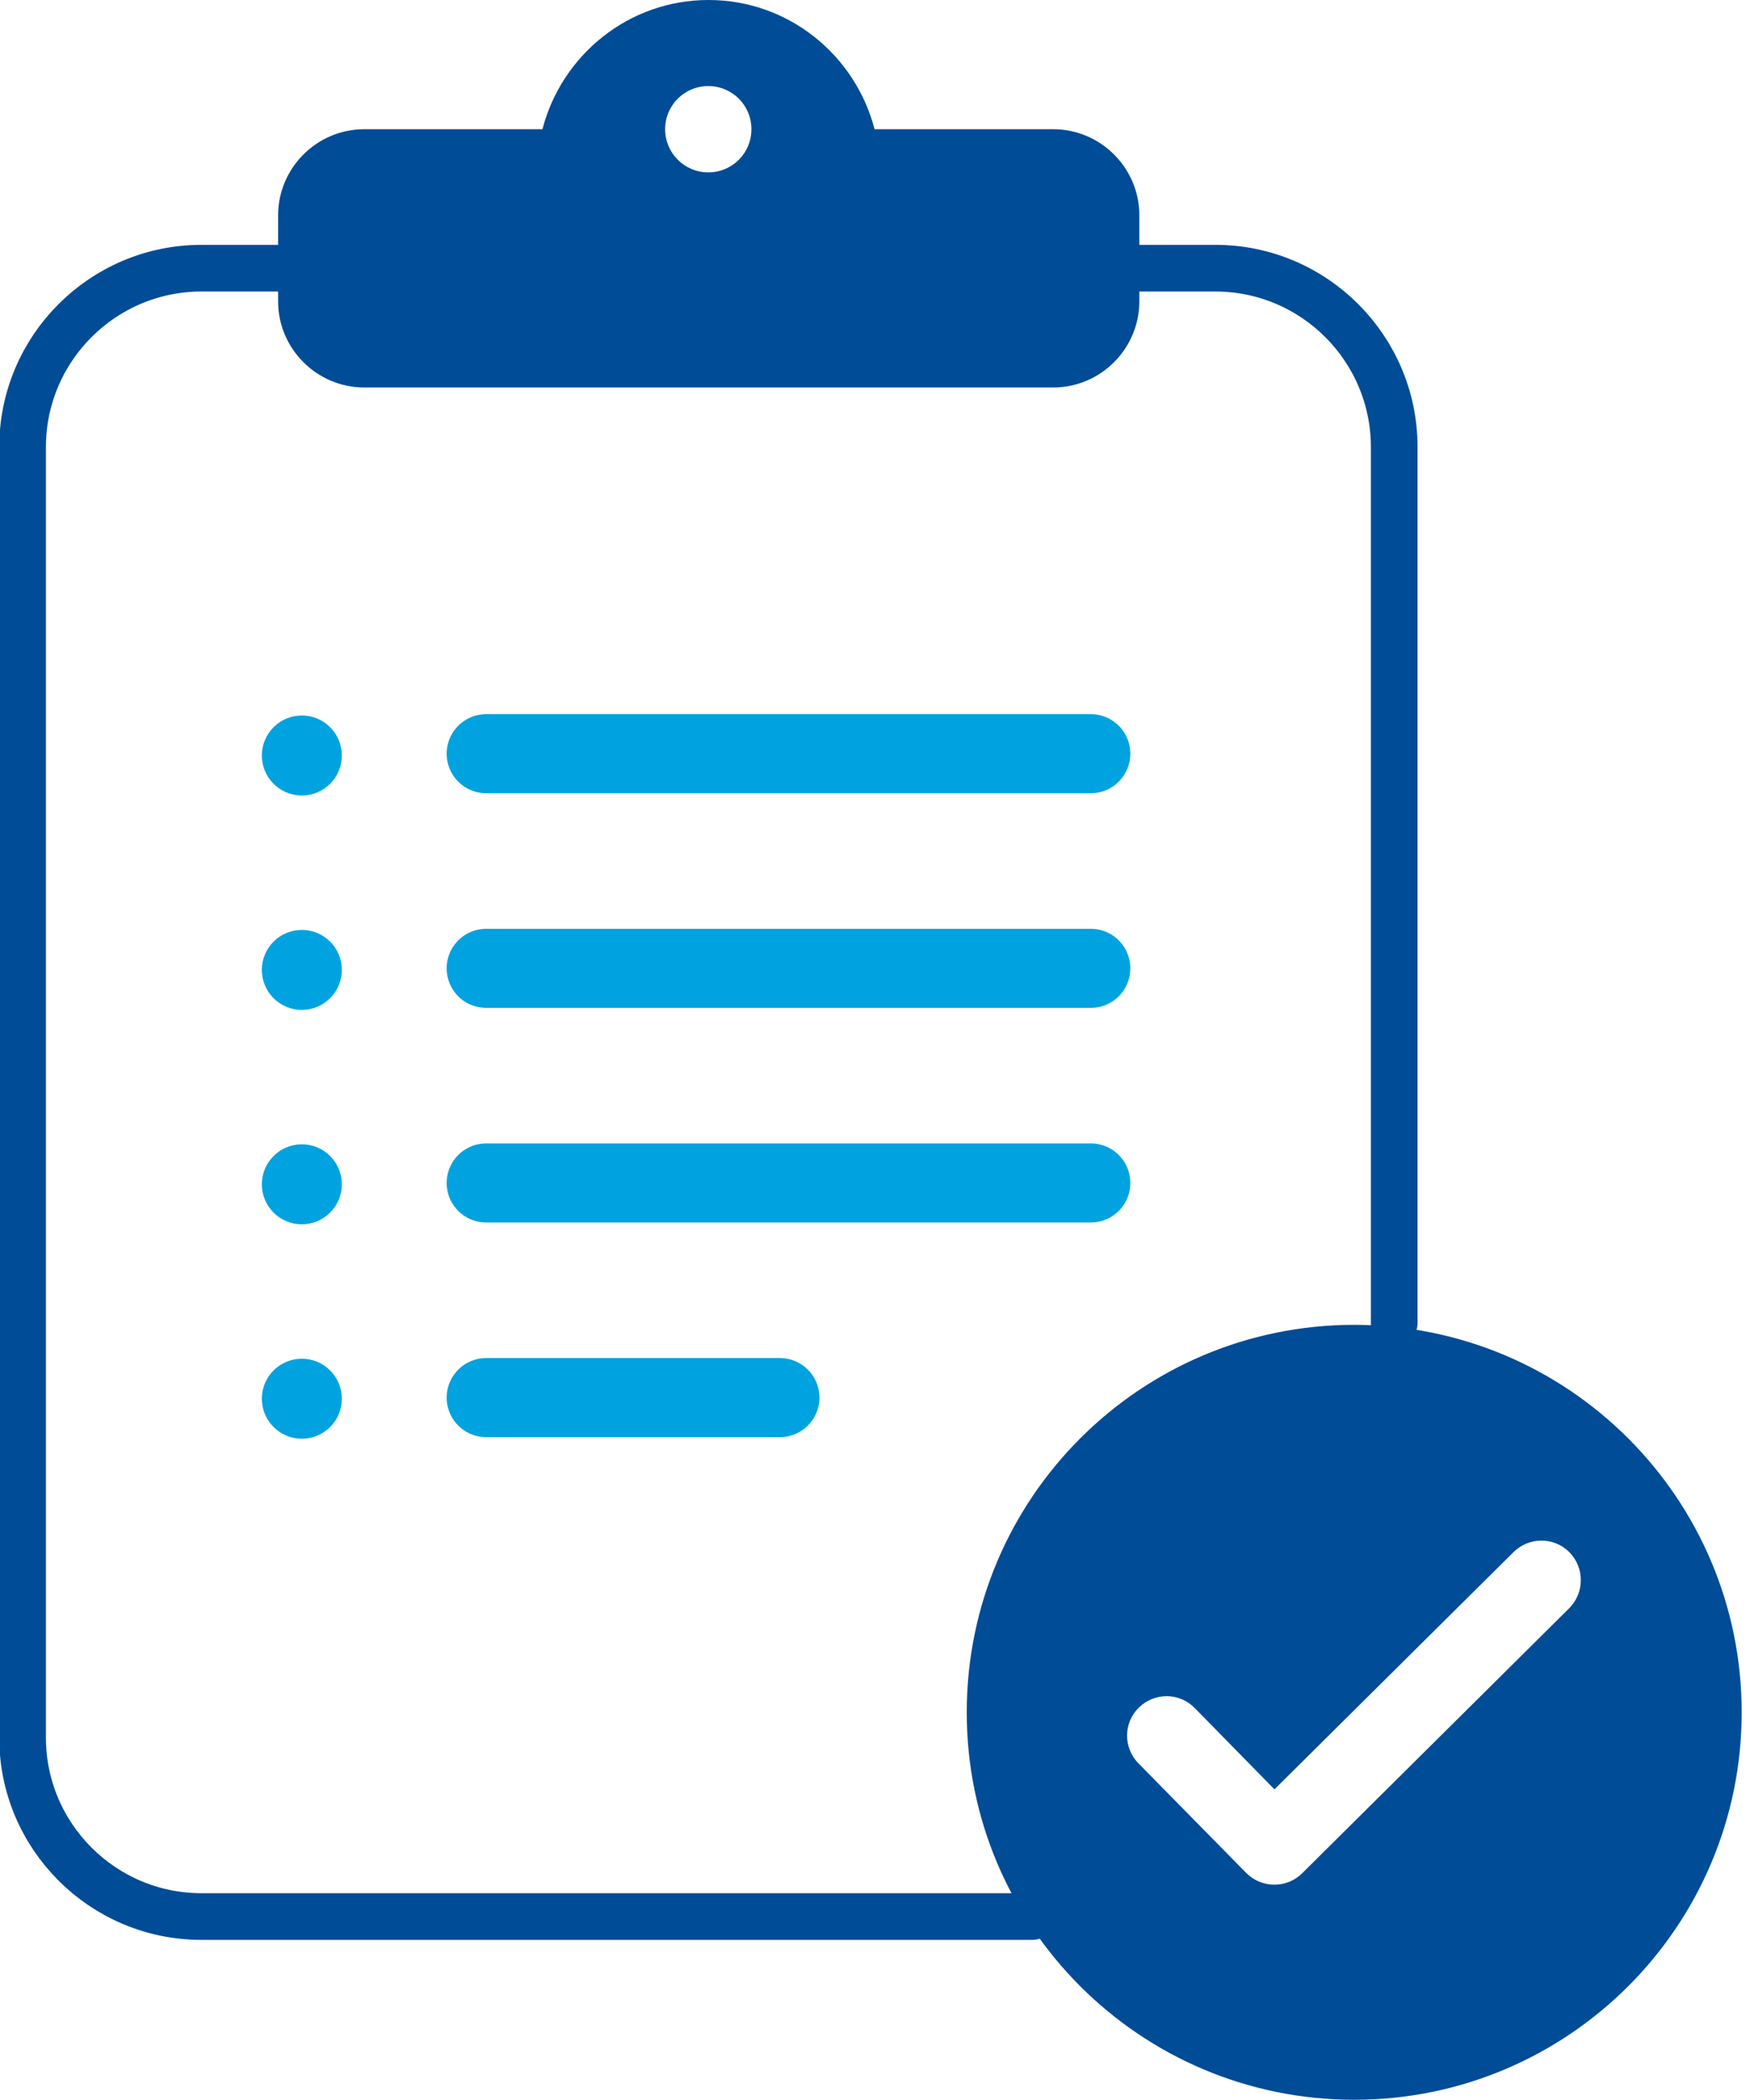
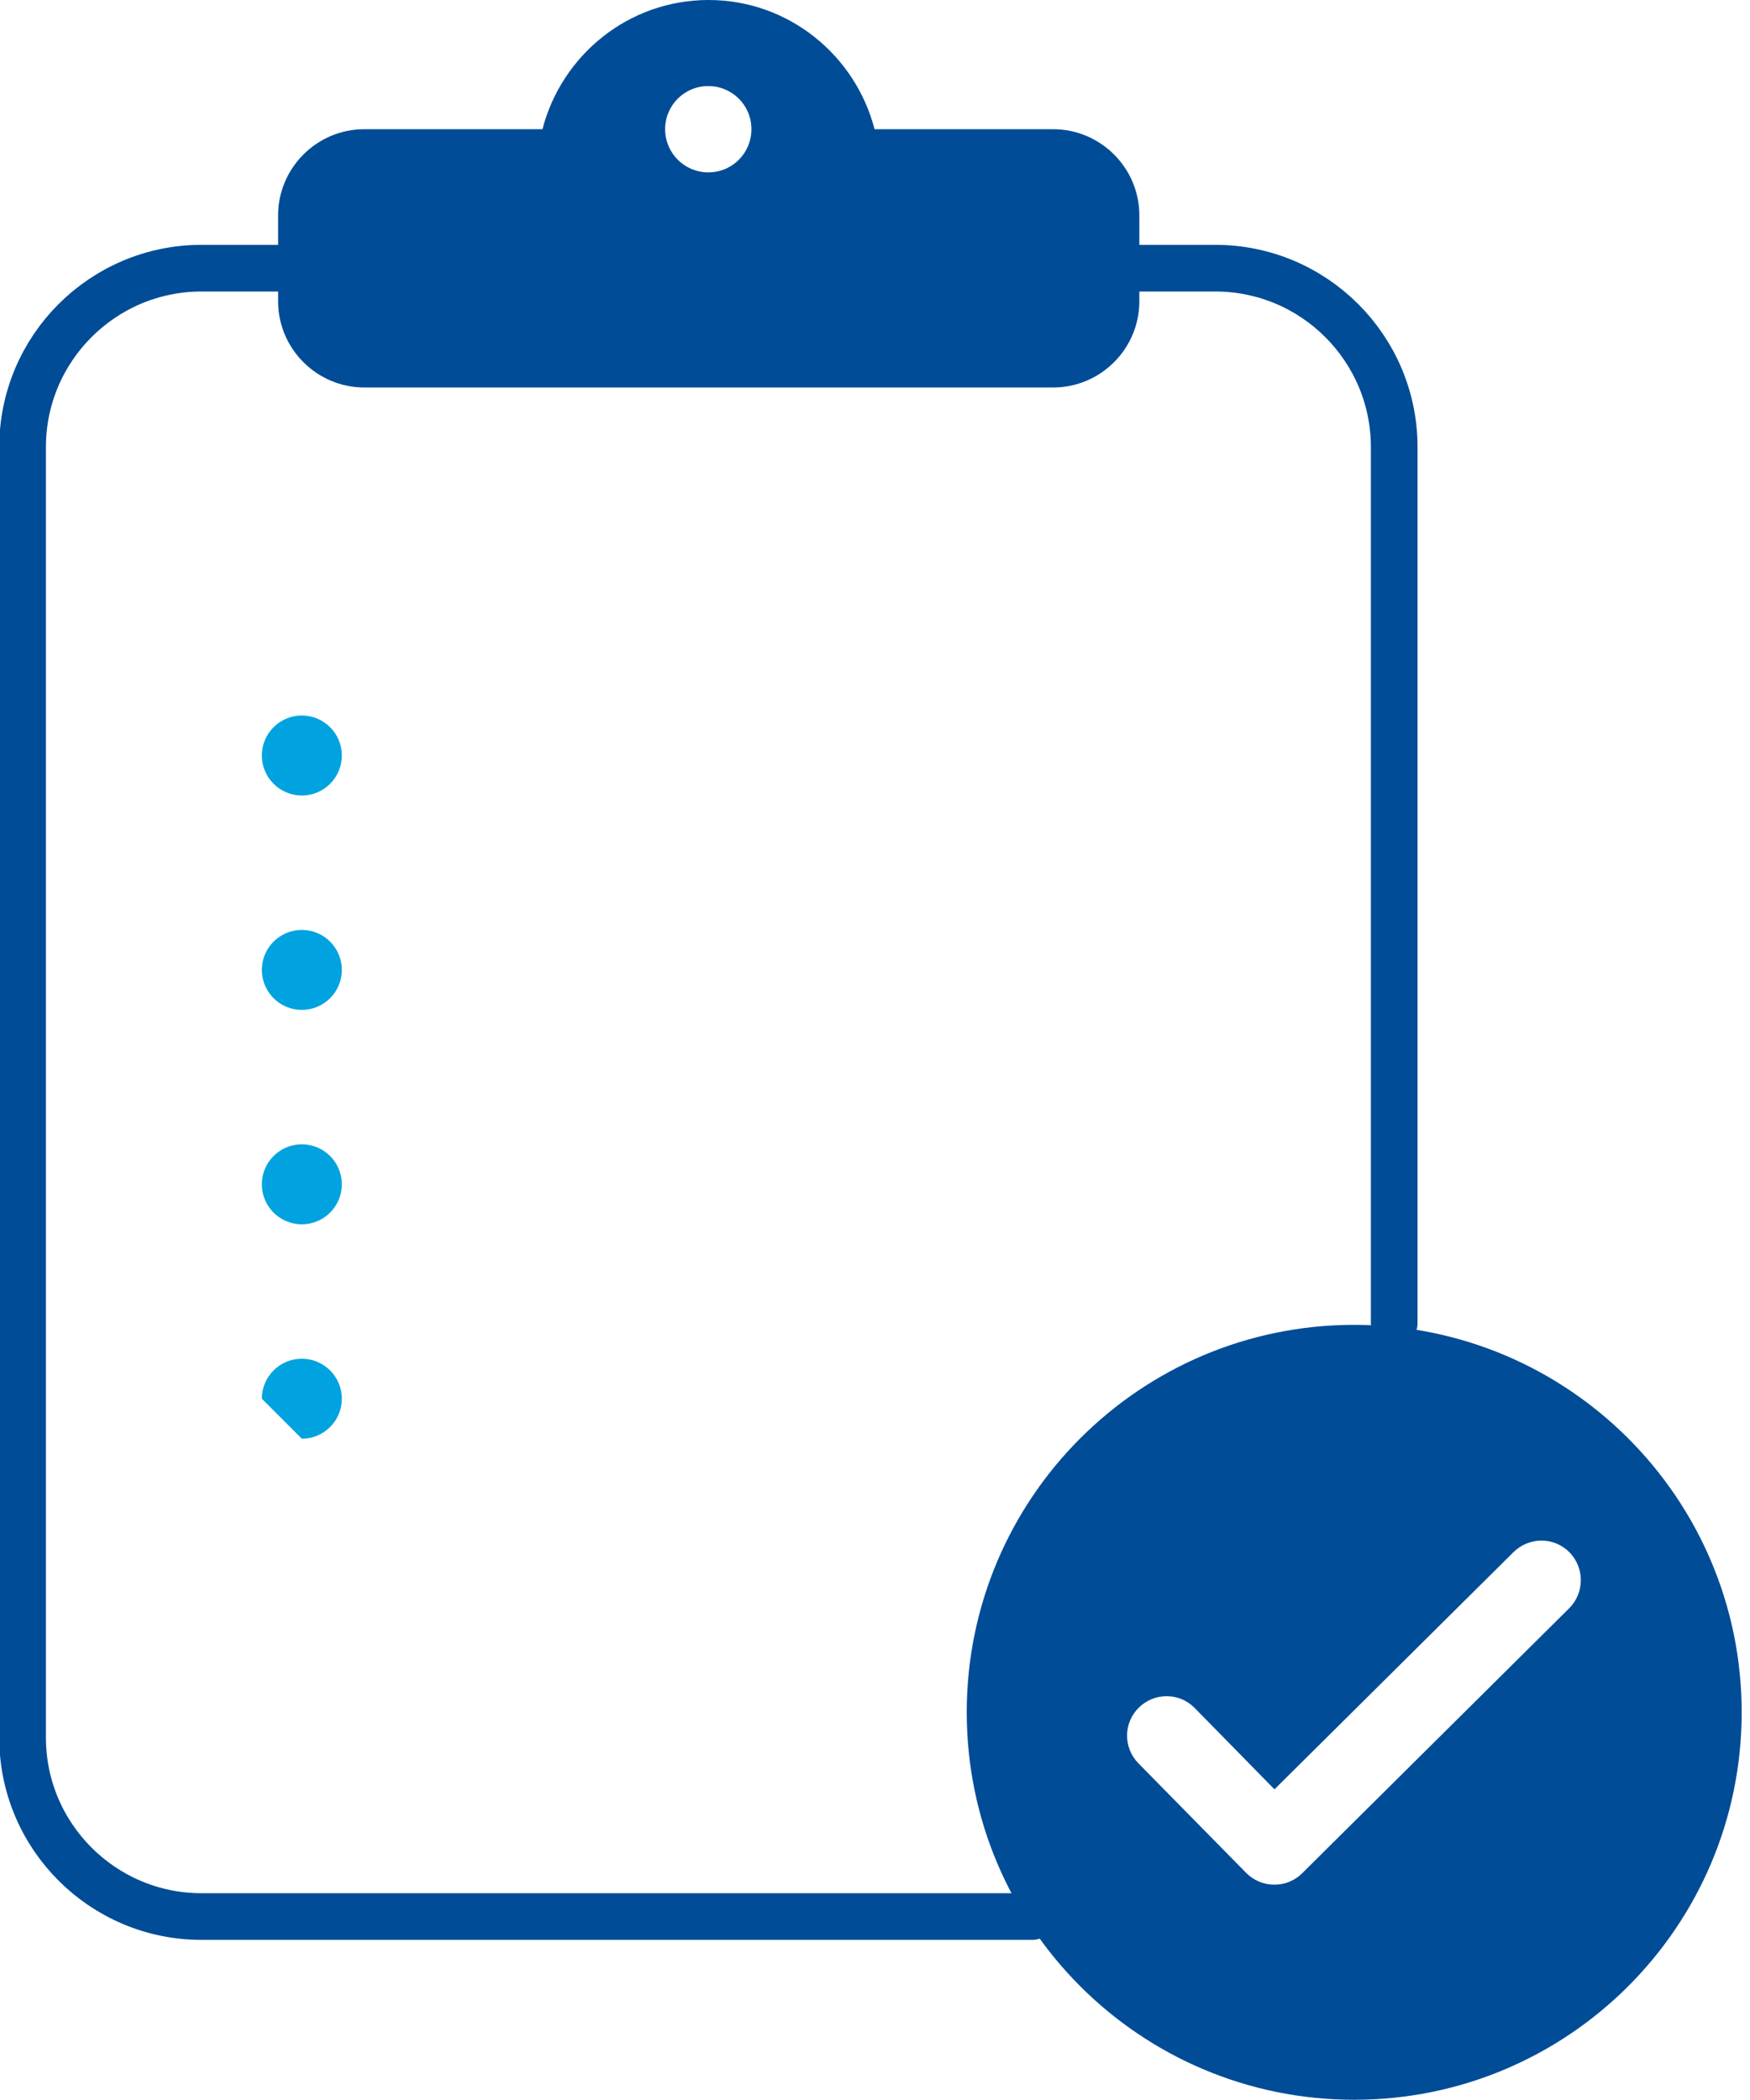
<svg xmlns="http://www.w3.org/2000/svg" width="75" height="90" viewBox="0 0 75 90" fill="none">
  <g clip-path="url(#clip0_634_18879)">
    <path d="M20.837 59.897H33.424ZM20.837 50.698H46.748ZM20.837 41.5H46.748ZM20.837 32.301H46.748Z" fill="#00A3DF" />
-     <path d="M20.837 59.897H33.424M20.837 50.698H46.748M20.837 41.5H46.748M20.837 32.301H46.748" stroke="#00A3DF" stroke-width="3.389" stroke-linecap="round" stroke-linejoin="round" />
    <path d="M44.24 82.138H8.637C4.406 82.138 0.968 78.7 0.968 74.469V19.162C0.968 14.931 4.406 11.493 8.637 11.493H52.083C56.314 11.493 59.752 14.931 59.752 19.162V56.702" stroke="#004C97" stroke-width="2" stroke-linecap="round" stroke-linejoin="round" />
    <path d="M45.121 5.538H37.481C36.658 2.363 33.792 0 30.365 0C26.937 0 24.071 2.363 23.248 5.538H15.608C13.575 5.538 11.919 7.204 11.919 9.228V12.917C11.919 14.95 13.585 16.606 15.608 16.606H45.14C47.174 16.606 48.829 14.94 48.829 12.917V9.228C48.829 7.194 47.164 5.538 45.14 5.538H45.121ZM30.355 7.388C29.338 7.388 28.506 6.565 28.506 5.538C28.506 4.512 29.329 3.689 30.355 3.689C31.381 3.689 32.204 4.512 32.204 5.538C32.204 6.565 31.381 7.388 30.355 7.388Z" fill="#004C97" />
    <path d="M12.936 34.093C13.883 34.093 14.65 33.325 14.65 32.379C14.65 31.432 13.883 30.665 12.936 30.665C11.989 30.665 11.222 31.432 11.222 32.379C11.222 33.325 11.989 34.093 12.936 34.093Z" fill="#00A3DF" />
    <path d="M12.936 43.281C13.883 43.281 14.65 42.514 14.65 41.568C14.65 40.621 13.883 39.854 12.936 39.854C11.989 39.854 11.222 40.621 11.222 41.568C11.222 42.514 11.989 43.281 12.936 43.281Z" fill="#00A3DF" />
    <path d="M12.936 52.47C13.883 52.47 14.65 51.703 14.65 50.756C14.65 49.81 13.883 49.042 12.936 49.042C11.989 49.042 11.222 49.81 11.222 50.756C11.222 51.703 11.989 52.47 12.936 52.47Z" fill="#00A3DF" />
-     <path d="M12.936 61.659C13.883 61.659 14.65 60.892 14.65 59.945C14.65 58.999 13.883 58.231 12.936 58.231C11.989 58.231 11.222 58.999 11.222 59.945C11.222 60.892 11.989 61.659 12.936 61.659Z" fill="#00A3DF" />
+     <path d="M12.936 61.659C13.883 61.659 14.65 60.892 14.65 59.945C14.65 58.999 13.883 58.231 12.936 58.231C11.989 58.231 11.222 58.999 11.222 59.945Z" fill="#00A3DF" />
    <path d="M58.038 56.779C48.868 56.779 41.432 64.215 41.432 73.385C41.432 82.554 48.868 89.99 58.038 89.99C67.207 89.99 74.643 82.554 74.643 73.385C74.643 64.215 67.207 56.779 58.038 56.779ZM67.265 68.911L55.811 80.279C55.491 80.598 55.065 80.772 54.62 80.772H54.61C54.155 80.772 53.729 80.588 53.409 80.269L48.791 75.573C48.132 74.905 48.142 73.83 48.81 73.181C49.478 72.523 50.553 72.533 51.202 73.201L54.62 76.686L64.864 66.52C65.532 65.861 66.597 65.861 67.256 66.52C67.914 67.188 67.914 68.253 67.256 68.921L67.265 68.911Z" fill="#004C97" />
  </g>
  <defs>
    <clipPath id="clip0_634_18879">
      <rect width="74.643" height="90" fill="white" />
    </clipPath>
  </defs>
</svg>